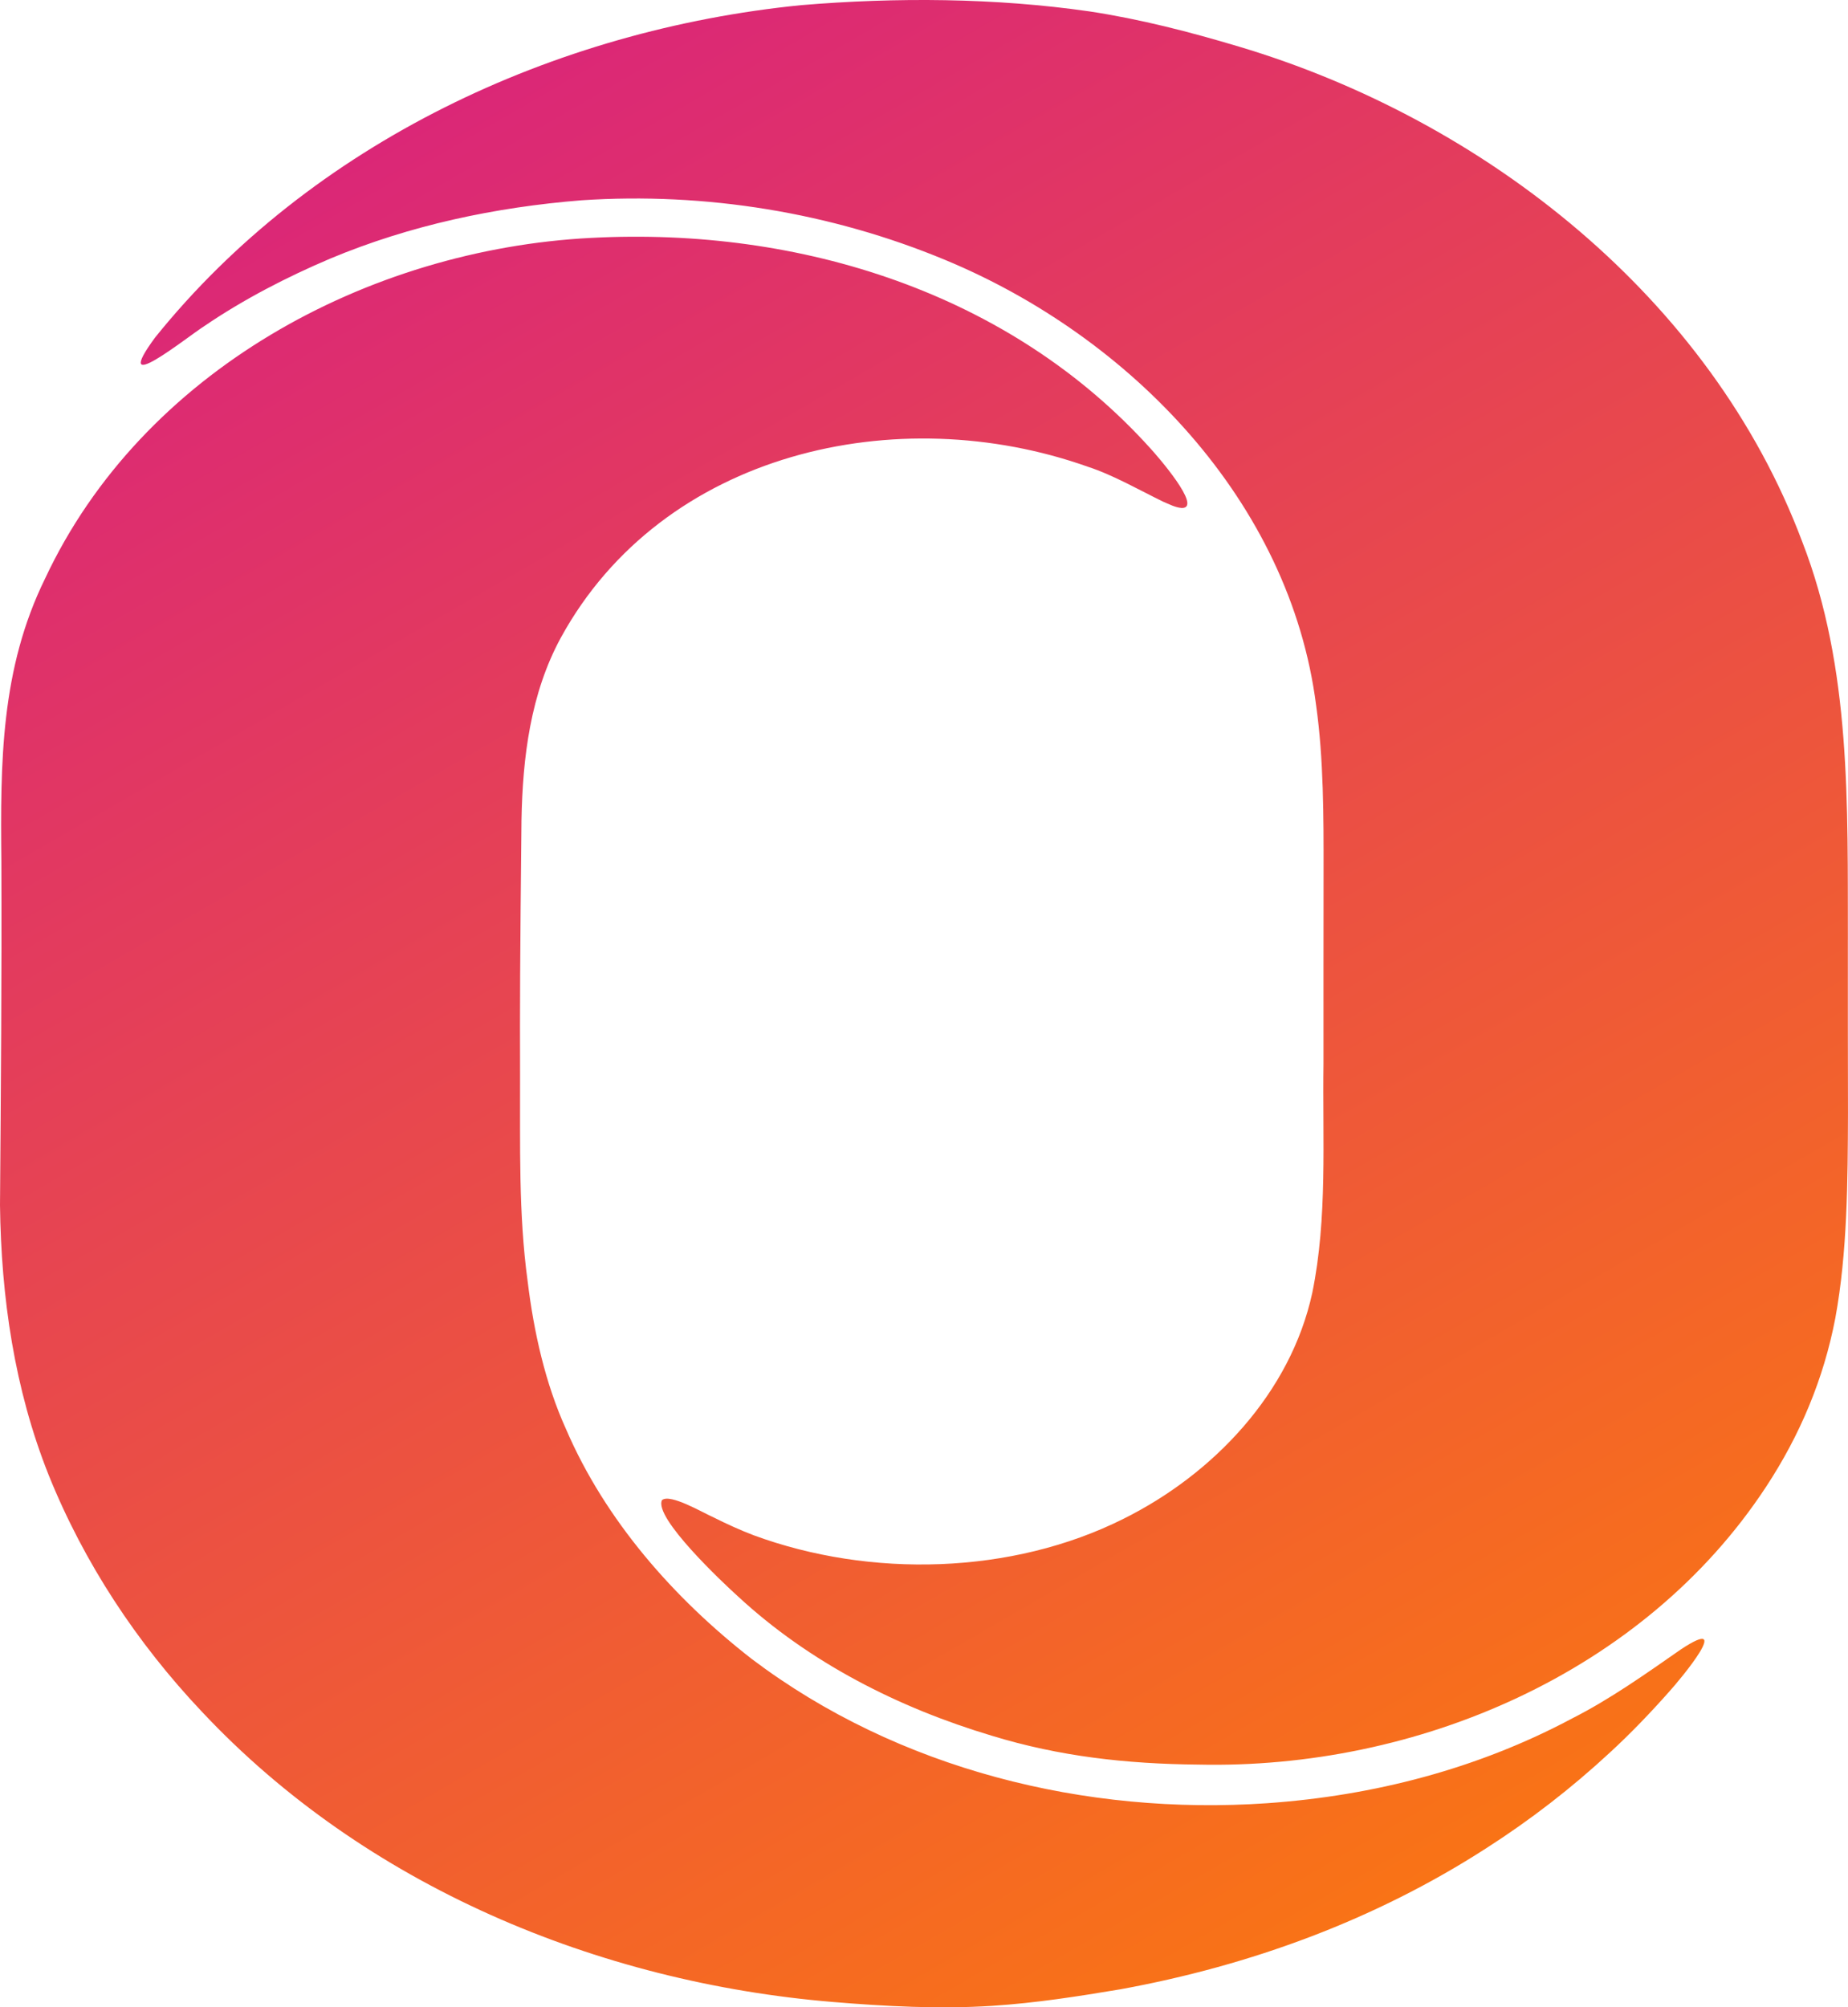
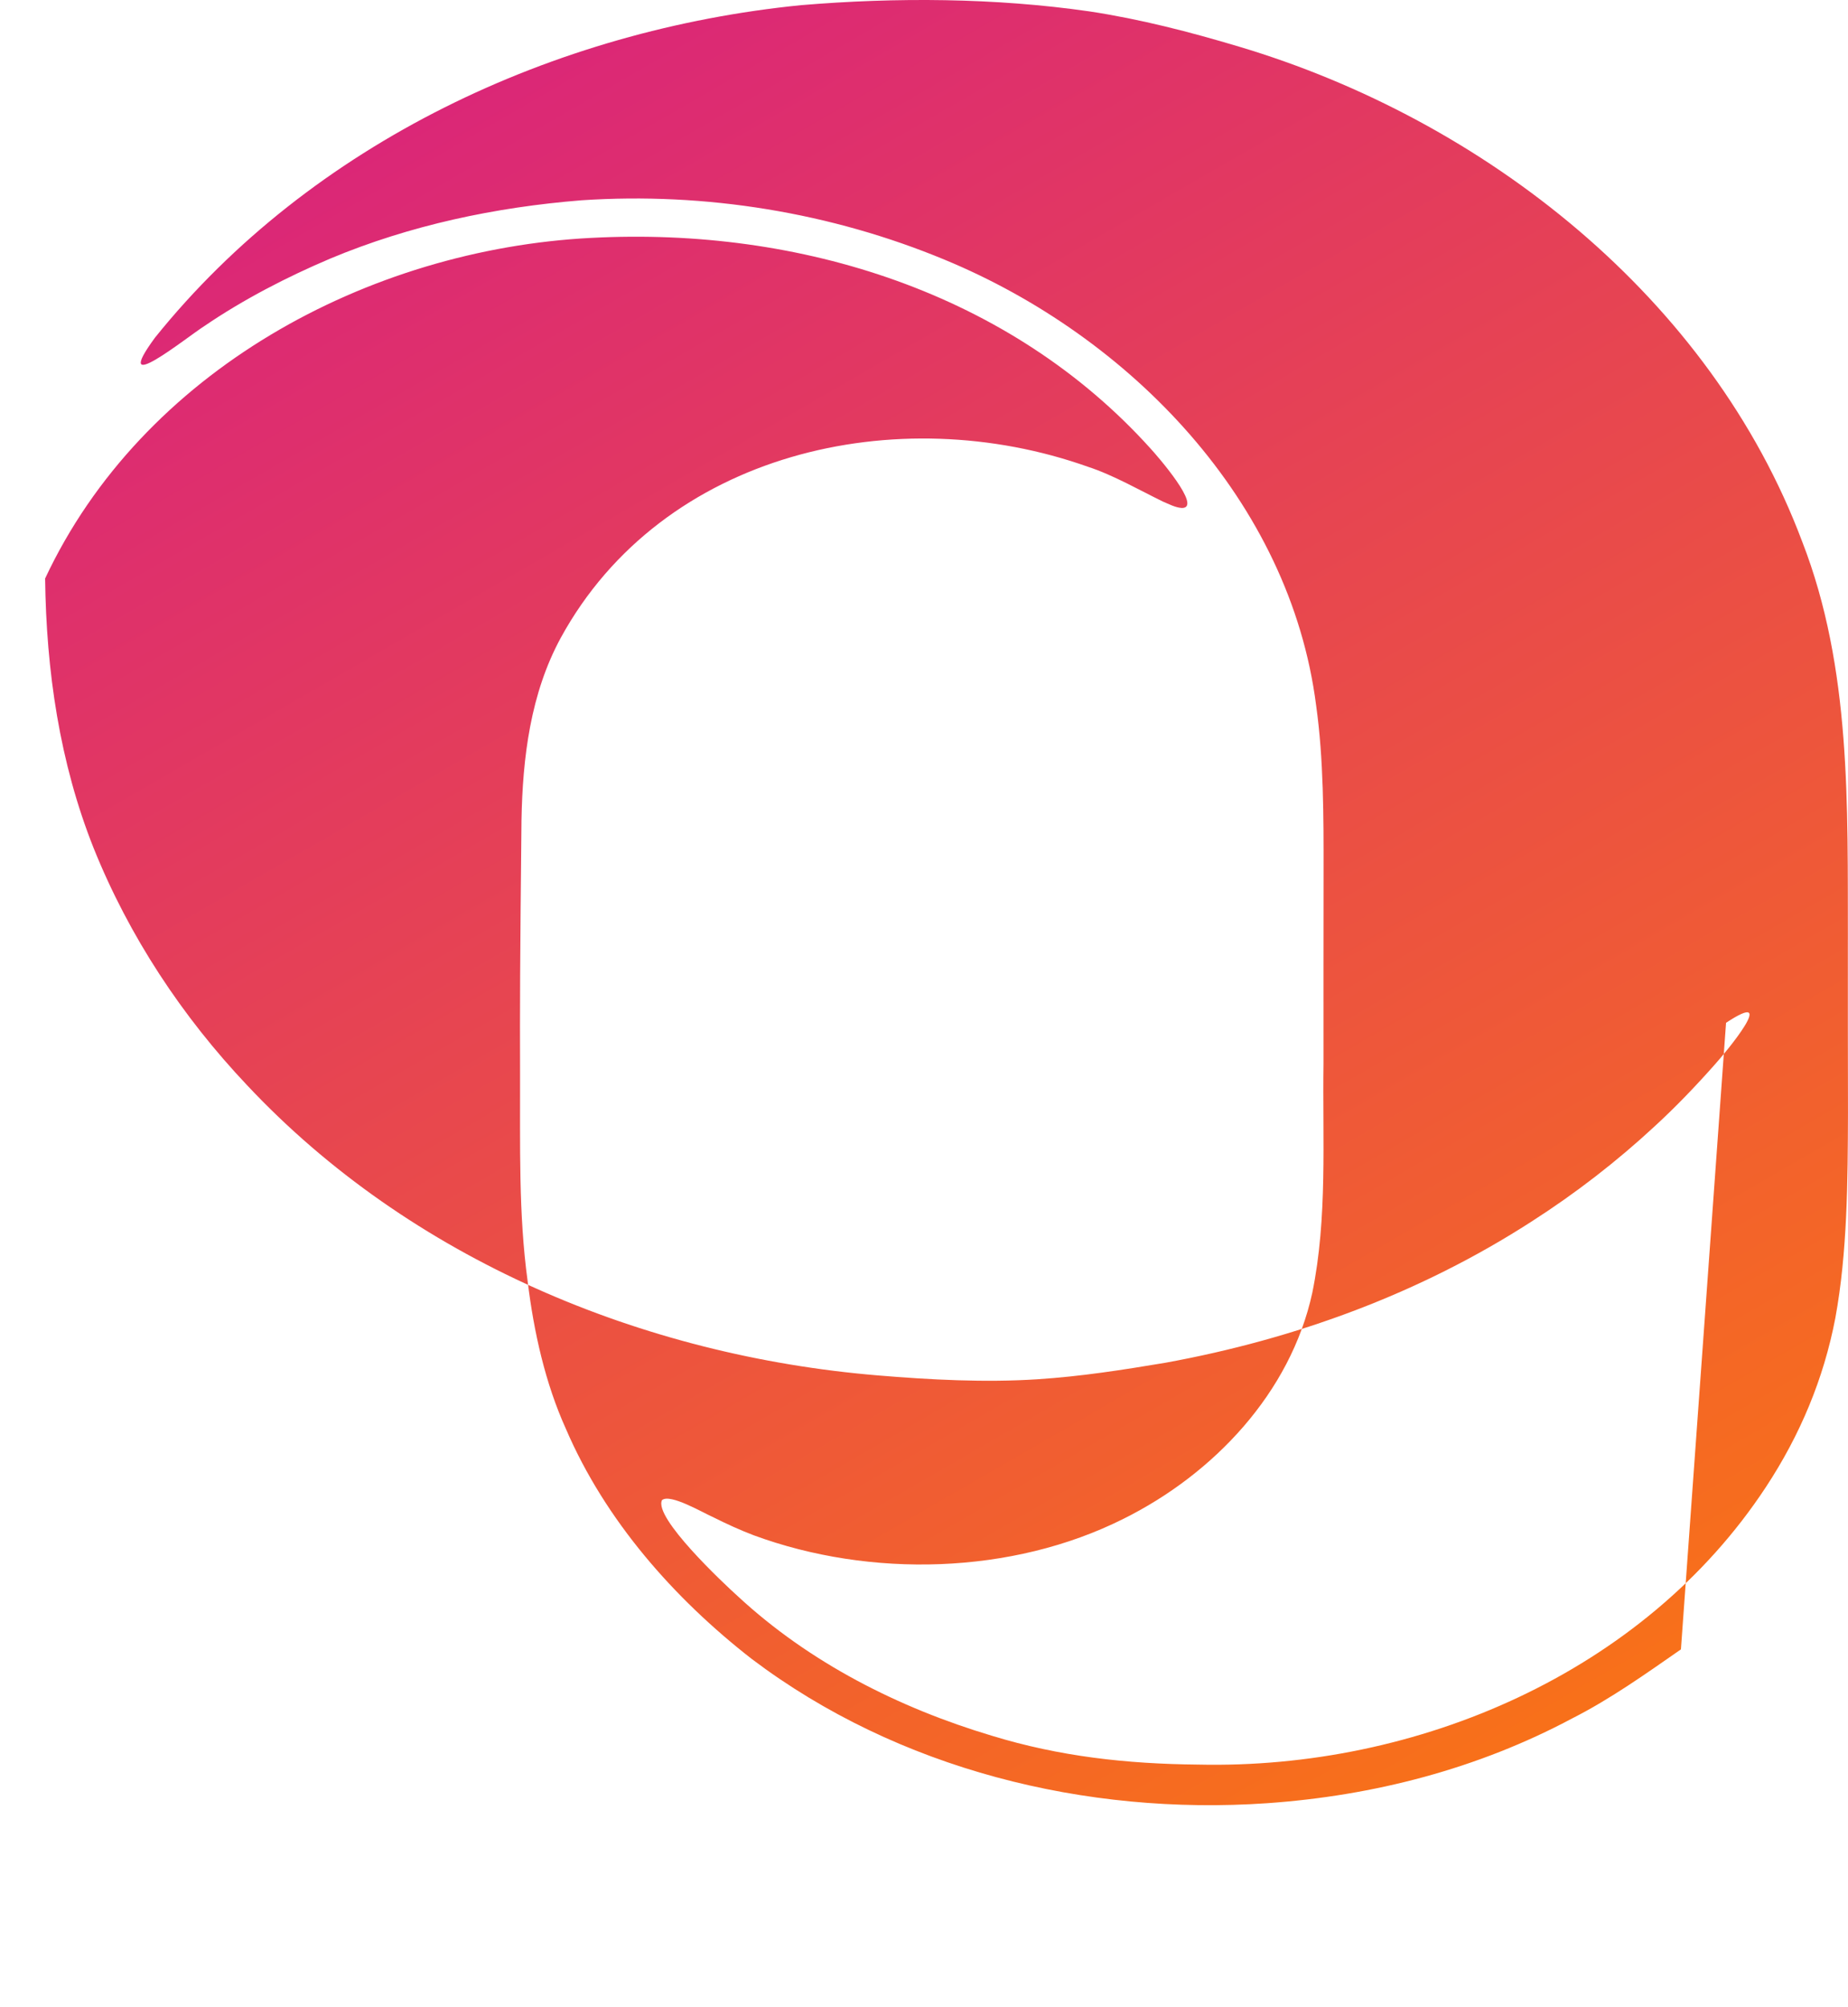
<svg xmlns="http://www.w3.org/2000/svg" id="Calque_1" data-name="Calque 1" viewBox="0 0 1725.35 1873.35">
  <defs>
    <style>
      .cls-1 {
        fill: url(#Dégradé_sans_nom_29);
        fill-rule: evenodd;
      }
    </style>
    <linearGradient id="Dégradé_sans_nom_29" data-name="Dégradé sans nom 29" x1="387.85" y1="114.18" x2="1335.74" y2="1755.97" gradientUnits="userSpaceOnUse">
      <stop offset="0" stop-color="#db2777" />
      <stop offset="1" stop-color="#f97316" />
    </linearGradient>
  </defs>
-   <path class="cls-1" d="M1725.24,877.02c-.33-125.08,3.36-253.38-42.61-371.43-85.39-227.56-296.74-393.71-525.87-462.07-45.99-13.75-92.09-25.67-139.67-32.89-88.08-12.66-180.41-13.25-269.34-5.8-229.96,22.96-456.74,128.44-603.01,310.24-42.5,57.88,28.73.32,46.05-10.77,36.67-24.96,77.04-45.78,117.59-62.99,74.4-31.11,154.08-47.96,234.65-54.4,115.65-7.71,232.99,11.44,339.19,55.58,172.79,71.57,322.3,225.39,346.58,416,6.99,49.7,6.99,104.03,6.92,155.07-.1,60.72-.07,118.82-.07,178.84-1,71.1,3.85,144.22-10.44,214.03-20.26,93.48-92.31,169.26-176.3,211.01-104.13,52.19-236.34,55.44-345.25,15.35-12.62-4.81-24.93-10.42-37-16.46-10.02-4.36-40.97-22.76-48.57-16.35l-.03.03c-7.95,16.27,57.32,77.57,70.85,89.74,67.04,62.08,150.23,104.13,237.16,130.15,63.11,19.31,125.54,26.27,192.6,26.91,204.39,4.62,415.93-85.6,530.01-258.96,31.91-48.46,53.98-101.1,64.81-157.58,11.32-61.44,11.64-128.23,11.84-191.62-.17-53.9-.09-107.74-.11-161.63ZM1569.37,1539.28c-32.45,22.56-65.89,46.38-101.43,64.38-88.14,47.03-185.22,72.21-284.97,79.2-169.36,11.65-344.48-31.51-480.96-134.51-73-56.78-137.02-129.64-173.62-214.75-19.27-42.53-30-90.46-35.74-137.66-8.65-63.15-6.91-127.46-7.1-193.02-.19-65.56-.07-102.83,1.33-237.58,1.06-58.36,8.37-118,36.68-170.11,94.98-173.54,314.38-222.9,492.44-159.52,23.18,7.53,49.45,22.53,69.59,32.32,5.76,2.42,11.74,5.67,17.84,6.05,19.8.15-23.81-49.58-29.22-55.44-130.82-145.15-327.09-206.89-522-196.64h-.21c-208.86,10.73-419.29,124.56-509.88,317.88C.58,624.39.3,711.55,1.27,804.36,1.68,911.1.84,1017.57,0,1124.62c1.03,86.09,13.5,171.9,45.41,251.89,33.03,82.08,82.52,156.97,143.26,221.13,152.23,162.18,369.22,252.48,589,270.72,48.51,4.04,99.86,6.77,148.69,3.59,40.65-2.63,79.62-8.73,119.71-15.44,121.38-22.14,237.57-64.65,341.47-131.61,41.1-26.31,79.64-56.08,115.56-89.38,19.31-17.74,37.59-36.81,54.96-56.38,11.86-13.07,61.29-72.88,11.31-39.87Z" />
+   <path class="cls-1" d="M1725.24,877.02c-.33-125.08,3.36-253.38-42.61-371.43-85.39-227.56-296.74-393.71-525.87-462.07-45.99-13.75-92.09-25.67-139.67-32.89-88.08-12.66-180.41-13.25-269.34-5.8-229.96,22.96-456.74,128.44-603.01,310.24-42.5,57.88,28.73.32,46.05-10.77,36.67-24.96,77.04-45.78,117.59-62.99,74.4-31.11,154.08-47.96,234.65-54.4,115.65-7.71,232.99,11.44,339.19,55.58,172.79,71.57,322.3,225.39,346.58,416,6.99,49.7,6.99,104.03,6.92,155.07-.1,60.72-.07,118.82-.07,178.84-1,71.1,3.85,144.22-10.44,214.03-20.26,93.48-92.31,169.26-176.3,211.01-104.13,52.19-236.34,55.44-345.25,15.35-12.62-4.81-24.93-10.42-37-16.46-10.02-4.36-40.97-22.76-48.57-16.35l-.03.03c-7.95,16.27,57.32,77.57,70.85,89.74,67.04,62.08,150.23,104.13,237.16,130.15,63.11,19.31,125.54,26.27,192.6,26.91,204.39,4.62,415.93-85.6,530.01-258.96,31.91-48.46,53.98-101.1,64.81-157.58,11.32-61.44,11.64-128.23,11.84-191.62-.17-53.9-.09-107.74-.11-161.63ZM1569.37,1539.28c-32.45,22.56-65.89,46.38-101.43,64.38-88.14,47.03-185.22,72.21-284.97,79.2-169.36,11.65-344.48-31.51-480.96-134.51-73-56.78-137.02-129.64-173.62-214.75-19.27-42.53-30-90.46-35.74-137.66-8.65-63.15-6.91-127.46-7.1-193.02-.19-65.56-.07-102.83,1.33-237.58,1.06-58.36,8.37-118,36.68-170.11,94.98-173.54,314.38-222.9,492.44-159.52,23.18,7.53,49.45,22.53,69.59,32.32,5.76,2.42,11.74,5.67,17.84,6.05,19.8.15-23.81-49.58-29.22-55.44-130.82-145.15-327.09-206.89-522-196.64h-.21c-208.86,10.73-419.29,124.56-509.88,317.88c1.03,86.09,13.5,171.9,45.41,251.89,33.03,82.08,82.52,156.97,143.26,221.13,152.23,162.18,369.22,252.48,589,270.72,48.51,4.04,99.86,6.77,148.69,3.59,40.65-2.63,79.62-8.73,119.71-15.44,121.38-22.14,237.57-64.65,341.47-131.61,41.1-26.31,79.64-56.08,115.56-89.38,19.31-17.74,37.59-36.81,54.96-56.38,11.86-13.07,61.29-72.88,11.31-39.87Z" />
</svg>